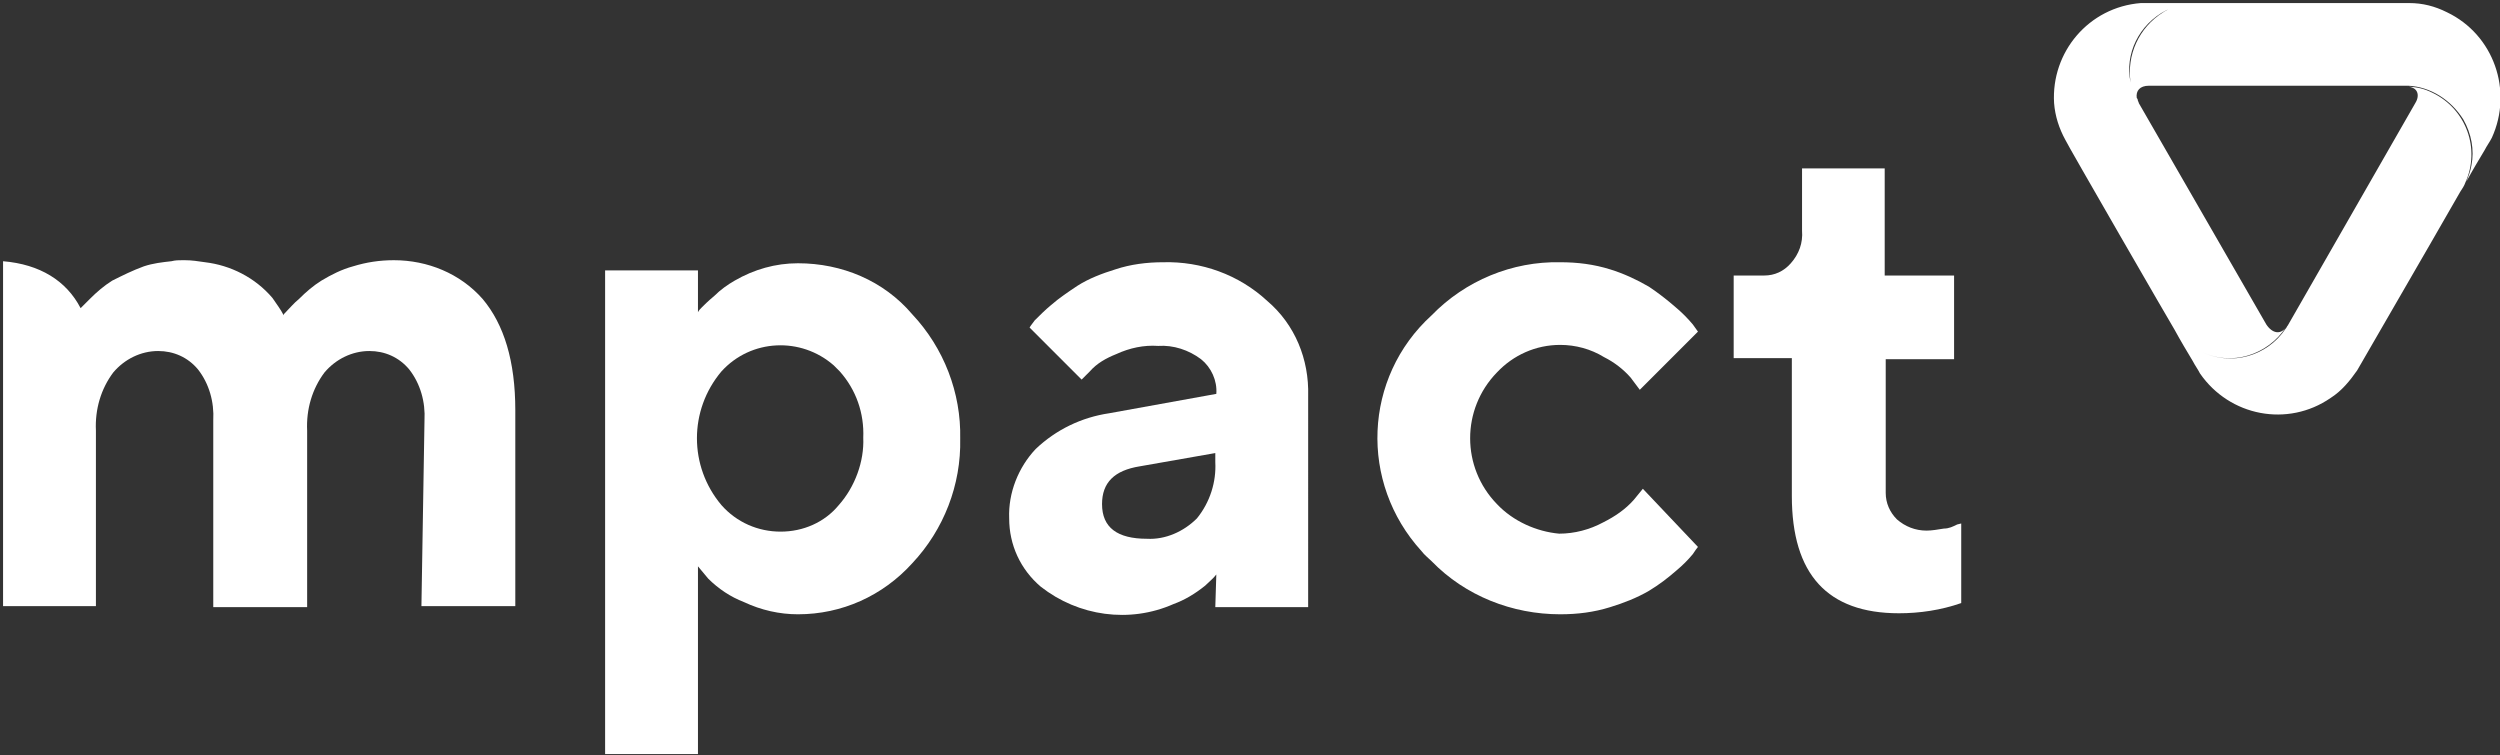
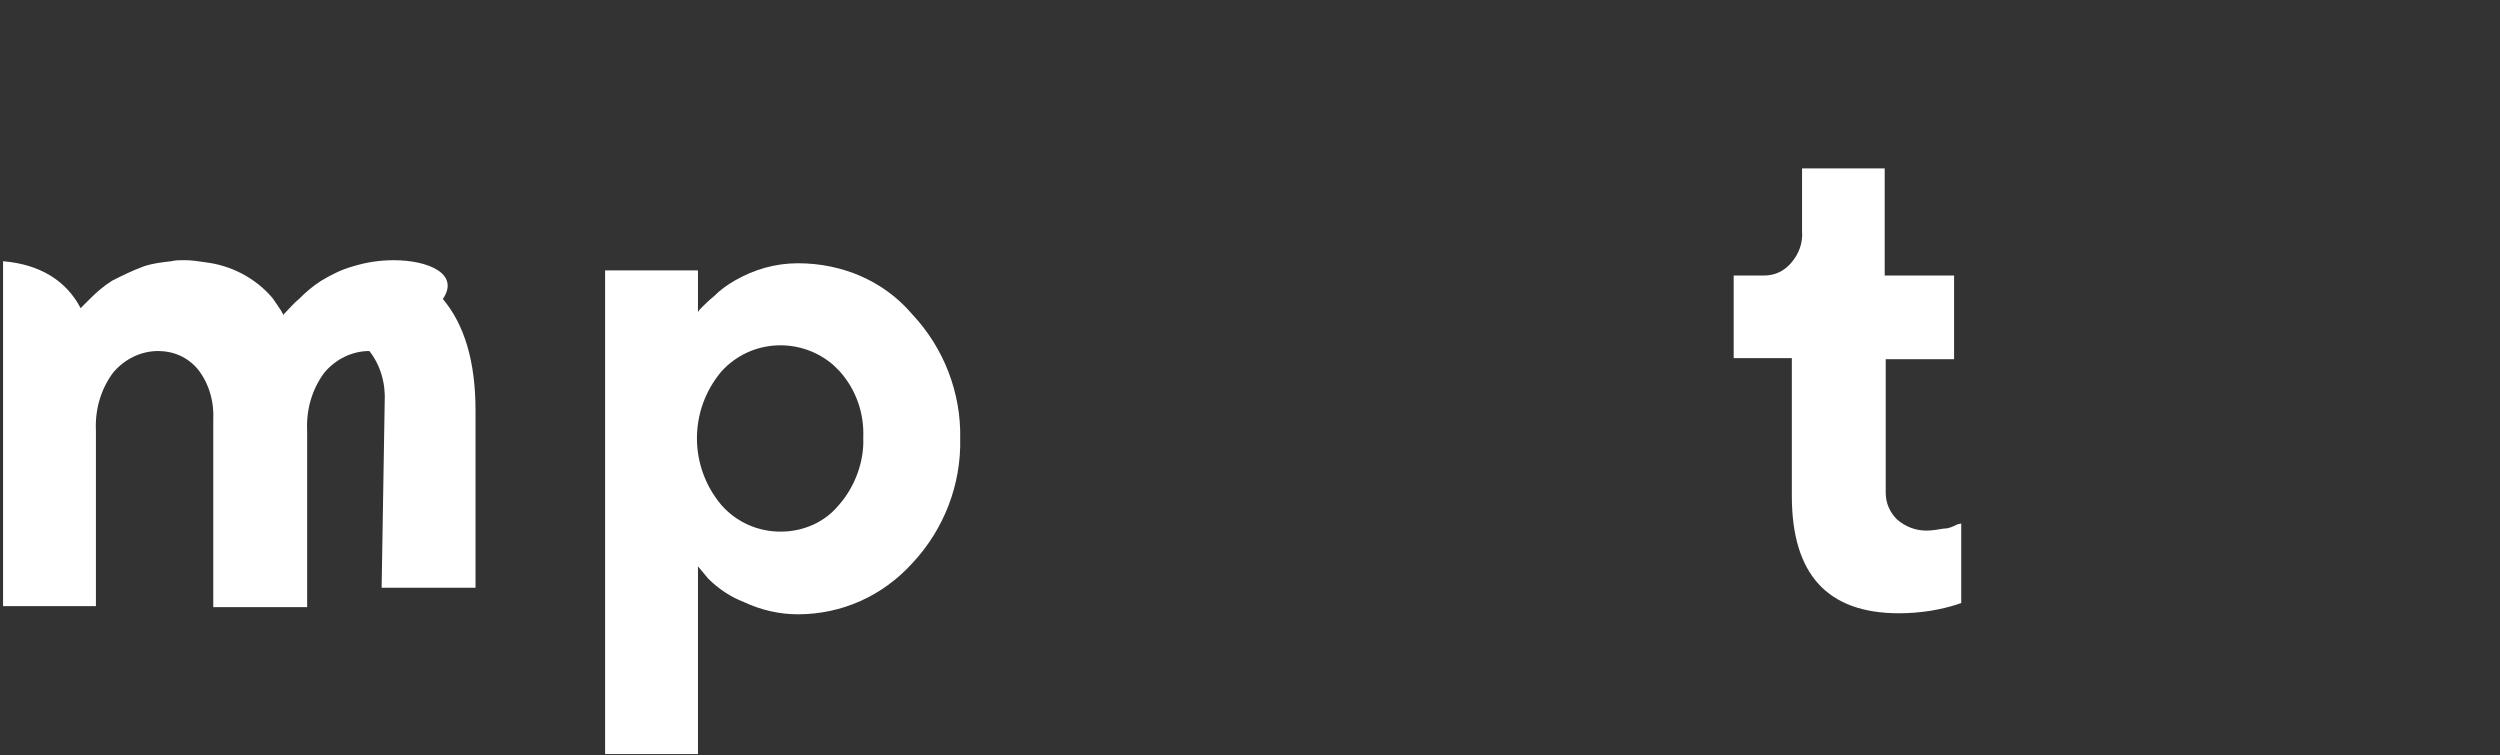
<svg xmlns="http://www.w3.org/2000/svg" version="1.1" id="Layer_1" x="0px" y="0px" viewBox="0 0 245 74" style="enable-background:new 0 0 245 74;" xml:space="preserve">
  <rect x="0" y="0" width="245" height="74" fill="#333333" stroke="none" />
  <style type="text/css">
	.st0{fill:#FFFFFF;}
</style>
  <g>
    <path class="st0" d="M78.2,25.8c-2.2,0-4.3,0.6-6.2,1.7c-0.7,0.4-1.4,0.9-2,1.5c-0.6,0.5-1,0.9-1.2,1.1c-0.2,0.2-0.3,0.3-0.4,0.5   v-4.1h-9.1v47.4h9.1V55.5l1,1.2c1,1,2.2,1.8,3.5,2.3c1.7,0.8,3.5,1.2,5.3,1.2c4.3,0,8.3-1.8,11.2-5c3.1-3.3,4.8-7.7,4.7-12.2   c0.1-4.5-1.6-8.9-4.7-12.2C86.6,27.5,82.5,25.8,78.2,25.8z M82.2,49.5c-1.4,1.7-3.5,2.6-5.7,2.6s-4.3-0.9-5.8-2.6   c-3.2-3.8-3.2-9.3,0-13.1c2.9-3.2,7.8-3.4,11-0.6c0.2,0.2,0.4,0.4,0.6,0.6c1.6,1.8,2.4,4.1,2.3,6.5C84.7,45.2,83.8,47.7,82.2,49.5z   " />
-     <path class="st0" d="M38.6,25.5c-1.4,0-2.7,0.2-4,0.6c-1.1,0.3-2.1,0.8-3.1,1.4c-0.8,0.5-1.5,1.1-2.2,1.8c-0.5,0.4-0.9,0.9-1.4,1.4   c-0.1,0.1-0.1,0.1-0.1,0.2c-0.3-0.6-0.7-1.1-1.1-1.7c-1.7-2-4.1-3.2-6.6-3.5c-0.7-0.1-1.3-0.2-2-0.2c-0.1,0-0.1,0-0.2,0   c-0.4,0-0.7,0-1.1,0.1c-0.9,0.1-1.8,0.2-2.7,0.5C13,26.5,12,27,11,27.5c-0.8,0.5-1.5,1.1-2.2,1.8c-0.4,0.4-0.7,0.7-0.9,0.9   c-1.4-2.7-4-4.3-7.6-4.6v33.8h9.1V42.2c-0.1-2.1,0.5-4.1,1.7-5.7c1.1-1.3,2.7-2.1,4.4-2.1c1.5,0,2.9,0.6,3.9,1.8   c1.1,1.4,1.6,3.2,1.5,5v18.3h9.2V42.2c-0.1-2.1,0.5-4.1,1.7-5.7c1.1-1.3,2.7-2.1,4.4-2.1c1.5,0,2.9,0.6,3.9,1.8   c1.1,1.4,1.6,3.2,1.5,5l-0.3,18.2h9.2V40.2c0-4.8-1.1-8.4-3.2-10.9C45.1,26.8,41.9,25.5,38.6,25.5z" />
+     <path class="st0" d="M38.6,25.5c-1.4,0-2.7,0.2-4,0.6c-1.1,0.3-2.1,0.8-3.1,1.4c-0.8,0.5-1.5,1.1-2.2,1.8c-0.5,0.4-0.9,0.9-1.4,1.4   c-0.1,0.1-0.1,0.1-0.1,0.2c-0.3-0.6-0.7-1.1-1.1-1.7c-1.7-2-4.1-3.2-6.6-3.5c-0.7-0.1-1.3-0.2-2-0.2c-0.1,0-0.1,0-0.2,0   c-0.4,0-0.7,0-1.1,0.1c-0.9,0.1-1.8,0.2-2.7,0.5C13,26.5,12,27,11,27.5c-0.8,0.5-1.5,1.1-2.2,1.8c-0.4,0.4-0.7,0.7-0.9,0.9   c-1.4-2.7-4-4.3-7.6-4.6v33.8h9.1V42.2c-0.1-2.1,0.5-4.1,1.7-5.7c1.1-1.3,2.7-2.1,4.4-2.1c1.5,0,2.9,0.6,3.9,1.8   c1.1,1.4,1.6,3.2,1.5,5v18.3h9.2V42.2c-0.1-2.1,0.5-4.1,1.7-5.7c1.1-1.3,2.7-2.1,4.4-2.1c1.1,1.4,1.6,3.2,1.5,5l-0.3,18.2h9.2V40.2c0-4.8-1.1-8.4-3.2-10.9C45.1,26.8,41.9,25.5,38.6,25.5z" />
    <path class="st0" d="M190.5,51.8c-0.6,0.1-1.2,0.2-1.7,0.2c-1.1,0-2.1-0.4-2.9-1.1c-0.7-0.7-1.1-1.6-1.1-2.6V35.2h6.7V27h-6.8V16.5   h-8.1v6.1c0.1,1.2-0.3,2.3-1.1,3.2c-0.7,0.8-1.6,1.2-2.6,1.2h-3v8.1h5.7v13.5c0,7.7,3.5,11.5,10.5,11.5c2,0,4.1-0.3,6.1-1v-7.8   l-0.4,0.1C191.4,51.6,191,51.8,190.5,51.8z" />
-     <path class="st0" d="M152.9,33.8c1.5,0,3,0.4,4.3,1.2c1,0.5,1.9,1.2,2.6,2c0.3,0.4,0.6,0.8,0.9,1.2l5.7-5.7l-0.5-0.7   c-0.5-0.6-1.1-1.2-1.7-1.7c-0.8-0.7-1.7-1.4-2.6-2c-1.2-0.7-2.5-1.3-3.8-1.7c-1.6-0.5-3.2-0.7-4.9-0.7c-4.7-0.1-9.3,1.8-12.6,5.2   c-6.7,6.1-7.1,16.4-1,23.1c0.3,0.4,0.7,0.7,1,1c3.3,3.4,7.9,5.2,12.6,5.2c1.7,0,3.3-0.2,4.9-0.7c1.3-0.4,2.6-0.9,3.8-1.6   c1-0.6,1.9-1.3,2.7-2c0.6-0.5,1.1-1,1.6-1.6c0.2-0.3,0.4-0.6,0.5-0.7l-5.4-5.7l-0.9,1.1c-0.8,0.9-1.8,1.6-3,2.2   c-1.3,0.7-2.8,1.1-4.3,1.1c-2.2-0.2-4.5-1.2-6.1-2.9c-3.5-3.6-3.5-9.3,0-12.9C148.3,34.8,150.5,33.8,152.9,33.8z" />
-     <path class="st0" d="M124.2,29.5c-2.8-2.6-6.5-3.9-10.2-3.8c-1.6,0-3.2,0.2-4.7,0.7c-1.3,0.4-2.6,0.9-3.7,1.6   c-0.9,0.6-1.8,1.2-2.6,1.9c-0.6,0.5-1.1,1-1.6,1.5c-0.2,0.3-0.4,0.5-0.5,0.7l5.1,5.1l0.8-0.8c0.7-0.8,1.6-1.3,2.6-1.7   c1.3-0.6,2.7-0.9,4.1-0.8c1.5-0.1,3,0.4,4.2,1.3c1,0.8,1.6,2.1,1.5,3.4l-10.5,1.9c-2.7,0.4-5.2,1.6-7.2,3.5   c-1.7,1.8-2.7,4.3-2.6,6.8c0,2.6,1.1,5,3.1,6.7c3.7,2.9,8.7,3.6,13,1.7c1.1-0.4,2.1-1,3.1-1.8c0.4-0.4,0.8-0.7,1.1-1.1l-0.1,3.2   h9.1V38.8C128.3,35.2,126.9,31.8,124.2,29.5z M117.3,50.8c-1.3,1.3-3.1,2.1-4.9,2c-2.9,0-4.4-1.1-4.4-3.4c0-2.1,1.2-3.3,3.7-3.7   l7.4-1.3v0.9C119.2,47.2,118.6,49.2,117.3,50.8z" />
-     <path class="st0" d="M239.8,1.2c-1.2-0.6-2.4-0.9-3.7-0.9h-21.3h-5c-5.1,0.4-8.8,4.8-8.5,9.8c0.1,1.3,0.5,2.5,1.1,3.6   c0.1,0.3,10.5,18.3,10.7,18.6c0.1,0.2,0.3,0.3,0.4,0.5c-0.1-0.2-0.3-0.3-0.4-0.5c0.6,1.1,1.2,2.1,1.8,3.1c0.2,0.4,0.5,0.8,0.7,1.2   c2.9,4.2,8.6,5.3,12.8,2.4c1.1-0.7,1.9-1.7,2.6-2.7c0.1-0.2,6.9-11.9,10.1-17.5c0.2-0.3,0.4-0.6,0.5-0.9c1.5-3.3,0.1-7.2-3.2-8.8   c-0.8-0.4-1.6-0.6-2.5-0.6c1,0,1.3,0.8,0.8,1.6l-12.5,21.8c-0.1,0.1-0.1,0.2-0.2,0.3c-1.8,2.7-5.3,3.7-8.2,2.3   c2.9,1.4,6.4,0.3,8.2-2.4c-0.5,0.7-1.3,0.6-1.9-0.3l-12.5-21.7c0-0.1-0.1-0.2-0.1-0.3c0-0.1-0.1-0.2-0.1-0.2   c-0.1-0.7,0.3-1.2,1.2-1.2h25.1c0.1,0,0.2,0,0.3,0c2.2,0.1,4.2,1.4,5.4,3.3c0.8,1.4,1.1,3,0.8,4.5c-0.1,0.6-0.3,1.1-0.5,1.6   c0.6-1.1,1.2-2.1,1.8-3.1c0.2-0.4,0.5-0.8,0.7-1.2C246.3,8.9,244.4,3.4,239.8,1.2z M215.3,34.3c0.1,0.1,0.3,0.2,0.4,0.2   C215.6,34.4,215.4,34.4,215.3,34.3z M208.8,8.1c-0.6-2.8,0.8-5.7,3.5-7.1c0.3-0.1,0.5-0.2,0.8-0.3c-0.4,0.1-0.8,0.3-1.1,0.5   C209.6,2.7,208.4,5.4,208.8,8.1z M213.6,0.5C213.6,0.5,213.6,0.5,213.6,0.5C213.6,0.5,213.6,0.5,213.6,0.5z" />
  </g>
</svg>